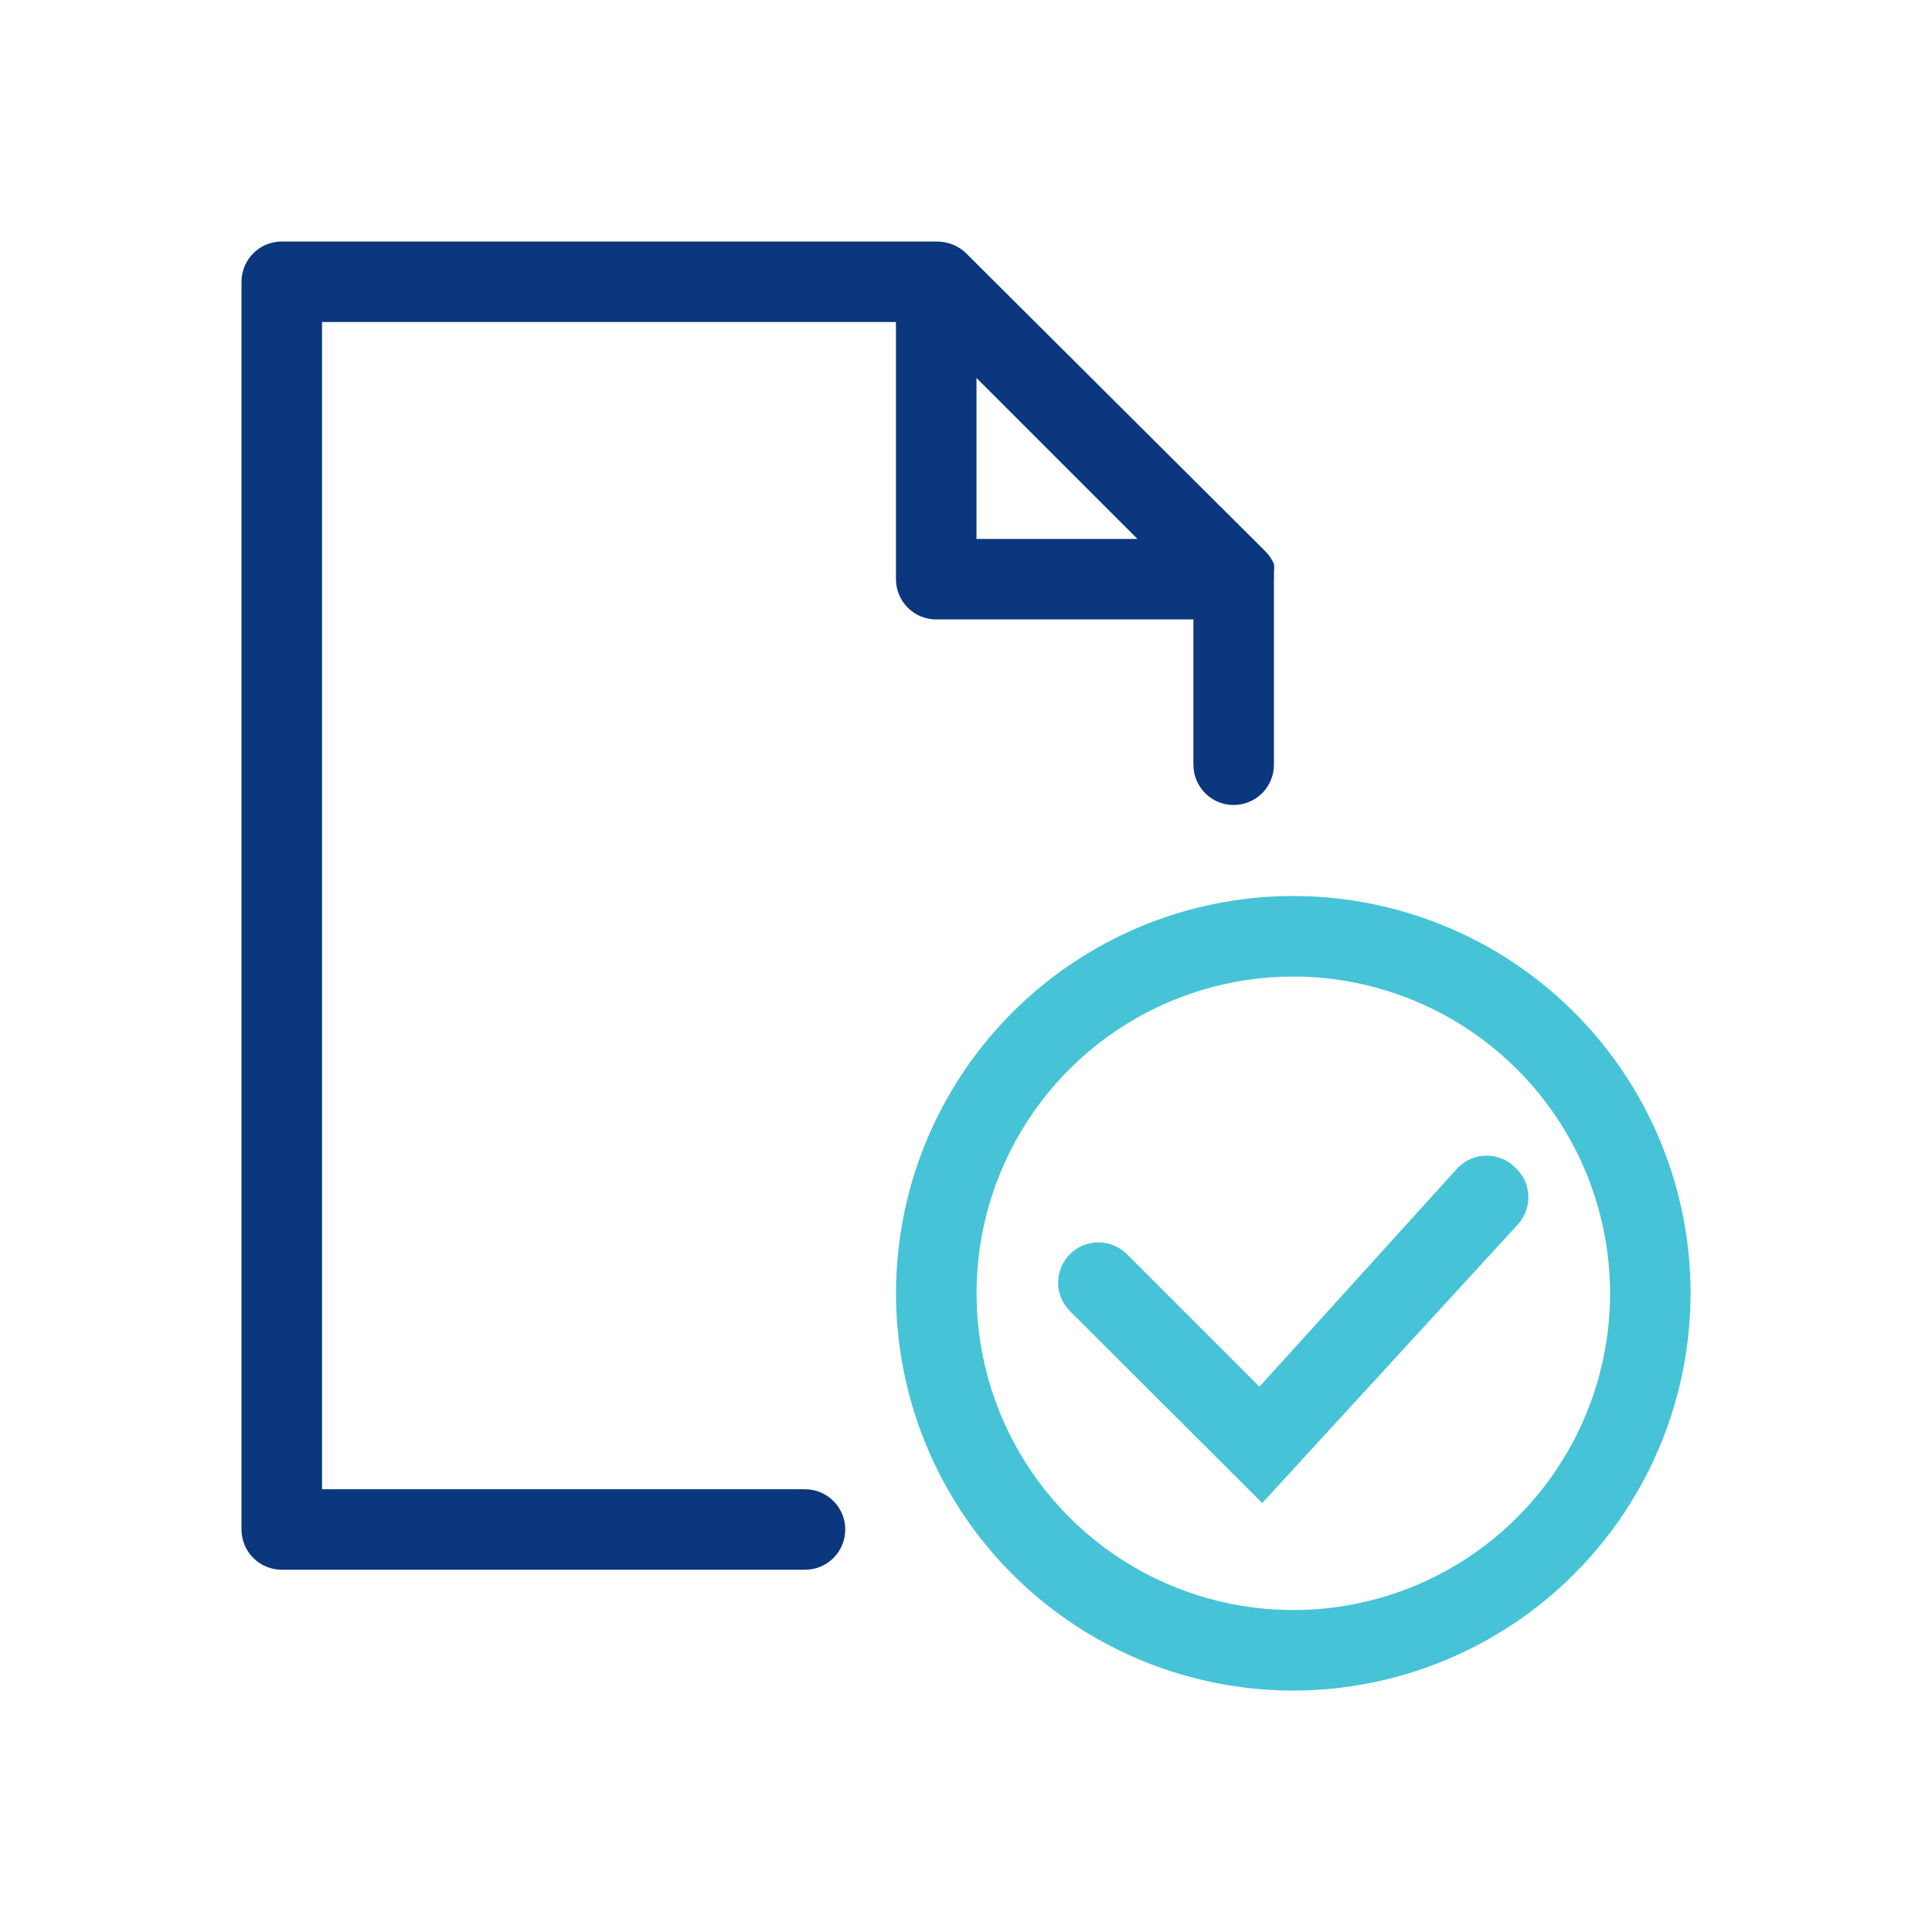
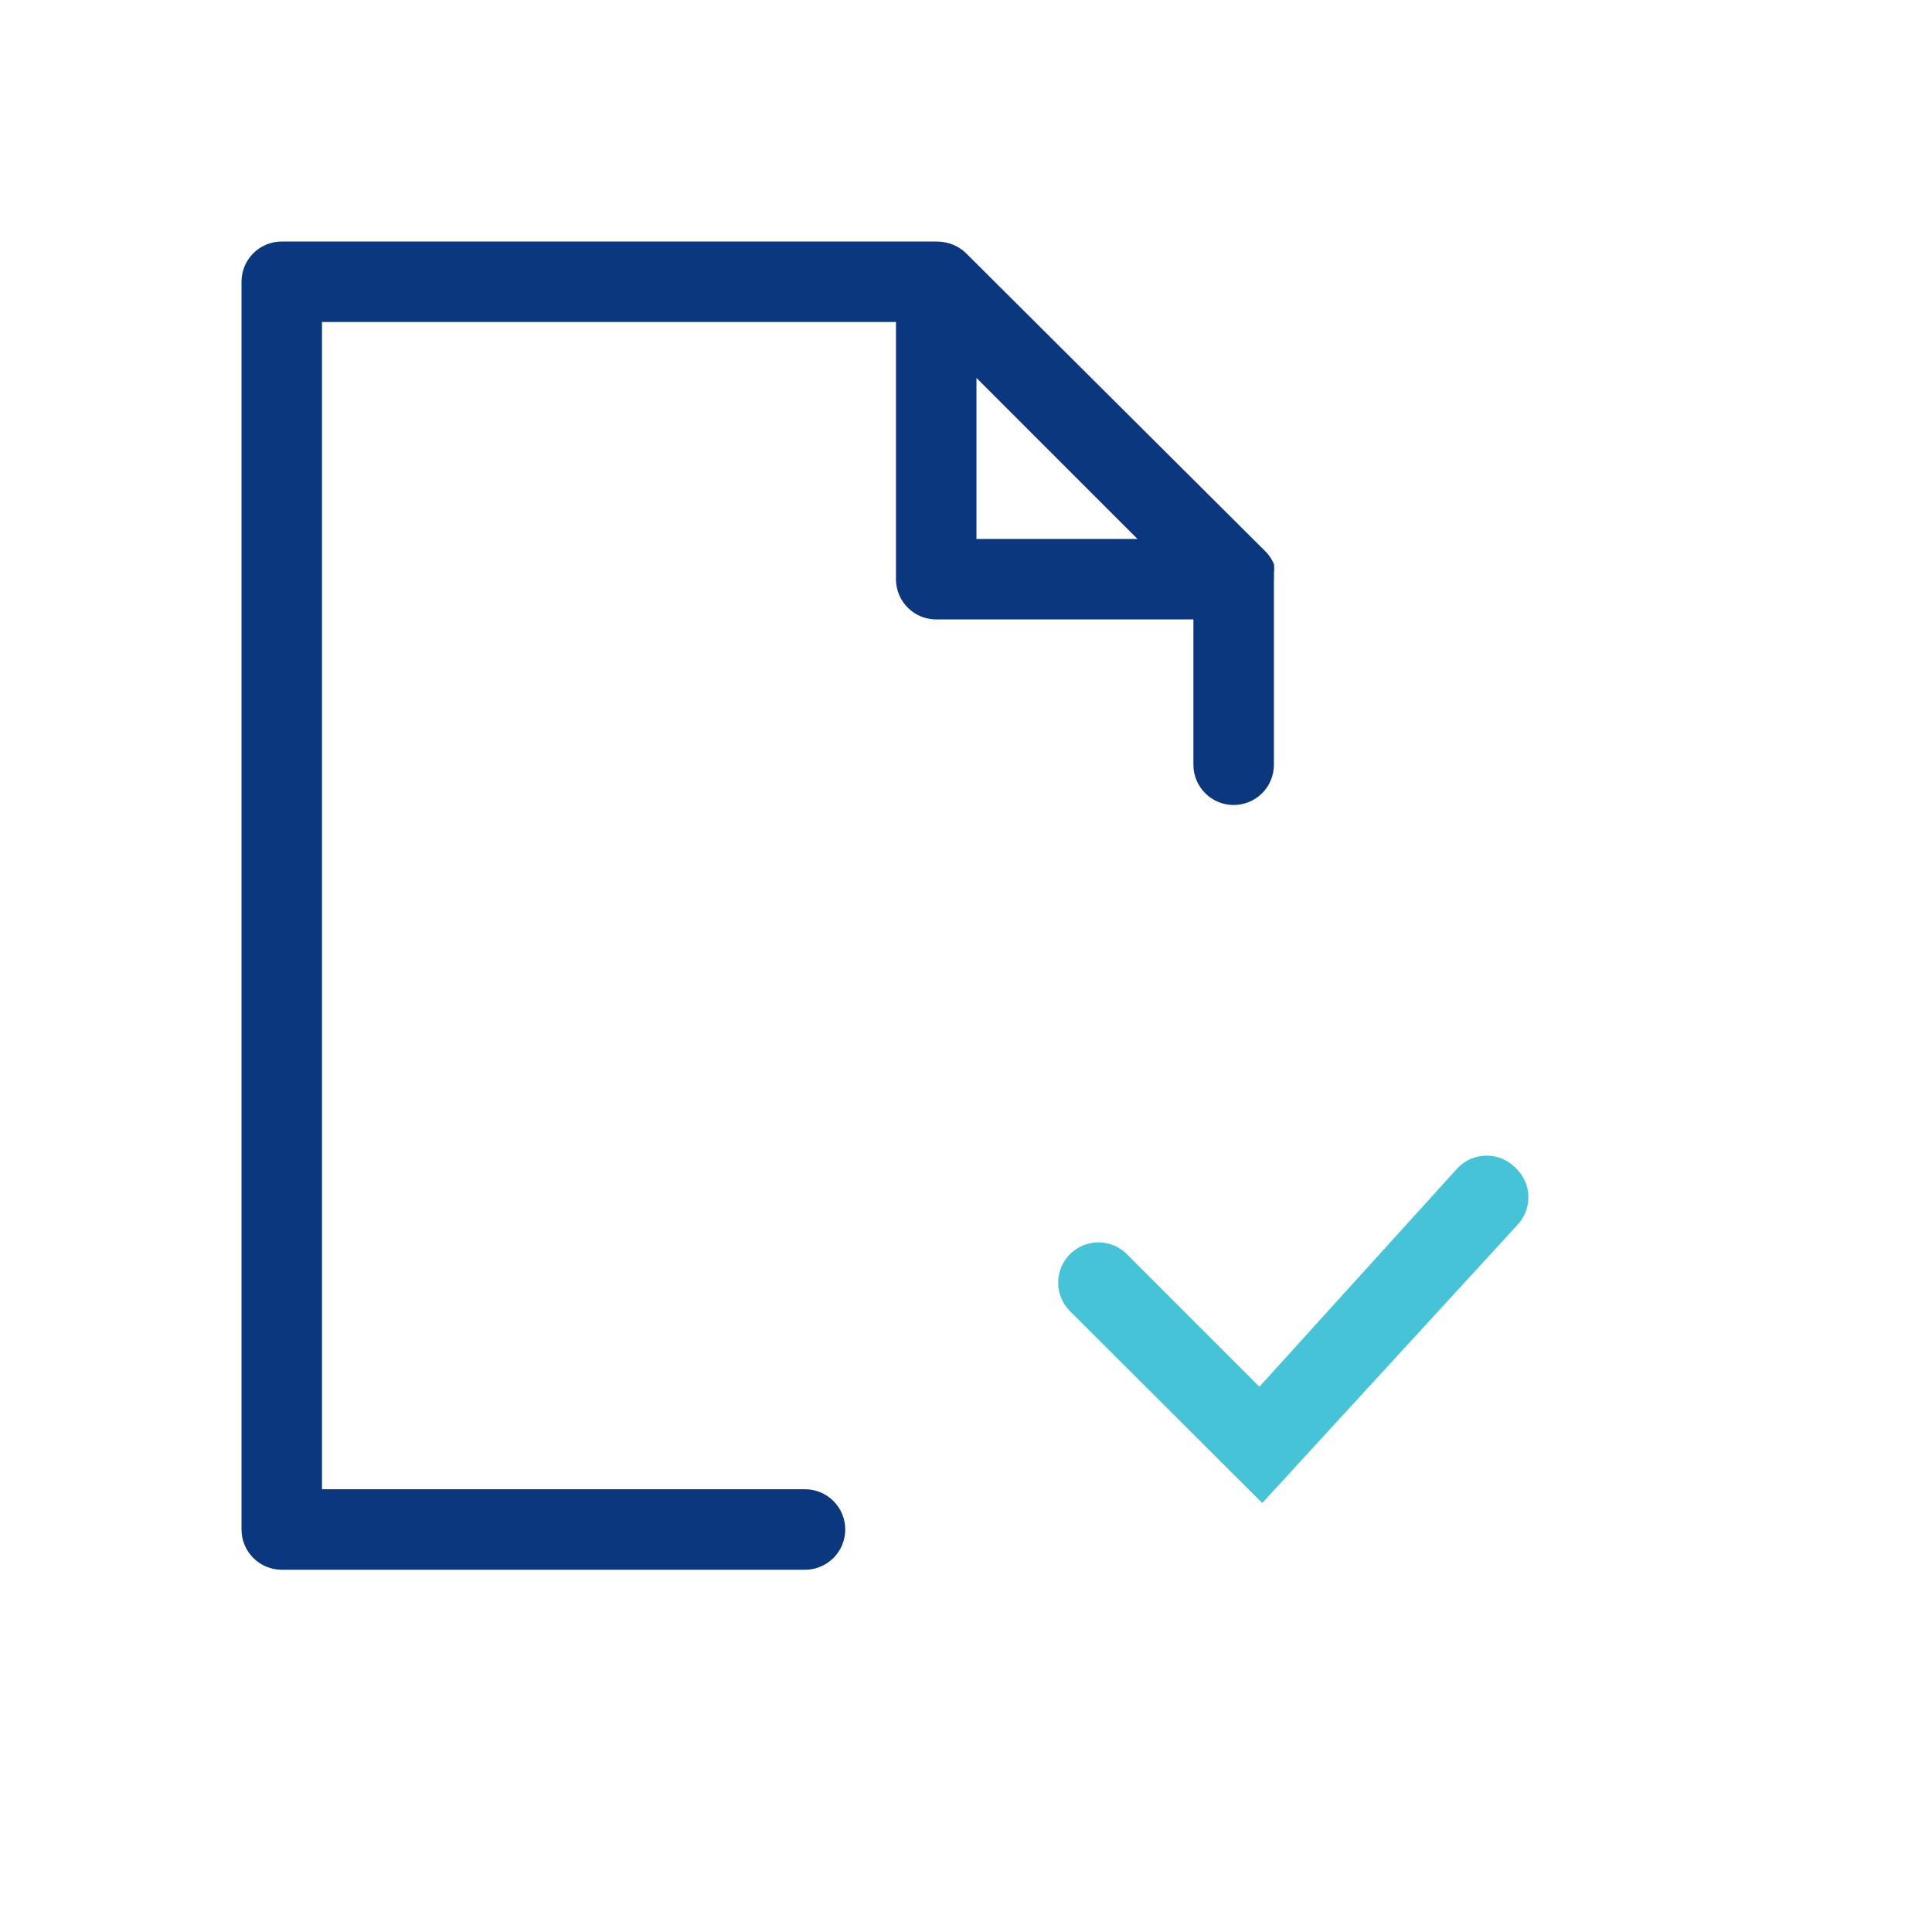
<svg xmlns="http://www.w3.org/2000/svg" width="48" height="48" viewBox="0 0 48 48" fill="none">
  <path d="M31.65 14.39C31.655 14.34 31.655 14.29 31.65 14.24C31.66 14.164 31.66 14.086 31.65 14.01C31.596 13.886 31.518 13.773 31.42 13.68L24 6.29C23.908 6.2 23.799 6.129 23.68 6.08C23.547 6.026 23.404 5.999 23.26 6H7C6.735 6 6.48 6.105 6.293 6.293C6.105 6.48 6 6.735 6 7V38C6 38.265 6.105 38.52 6.293 38.707C6.48 38.895 6.735 39 7 39H20C20.265 39 20.52 38.895 20.707 38.707C20.895 38.52 21 38.265 21 38C21 37.735 20.895 37.48 20.707 37.293C20.52 37.105 20.265 37 20 37H8V8H22.26V14.39C22.26 14.655 22.365 14.91 22.553 15.097C22.74 15.285 22.995 15.39 23.26 15.39H29.65V19C29.65 19.265 29.755 19.52 29.943 19.707C30.13 19.895 30.385 20 30.65 20C30.915 20 31.17 19.895 31.357 19.707C31.545 19.52 31.65 19.265 31.65 19V14.39V14.39ZM24.26 9.39L28.26 13.39H24.26V9.39Z" fill="#0A377D" />
-   <path d="M32.132 42.002C30.18 42.002 28.271 41.423 26.648 40.338C25.025 39.254 23.76 37.712 23.013 35.909C22.266 34.105 22.07 32.121 22.451 30.206C22.832 28.292 23.772 26.533 25.153 25.153C26.533 23.772 28.292 22.832 30.206 22.451C32.121 22.07 34.105 22.266 35.909 23.013C37.712 23.76 39.254 25.025 40.338 26.648C41.423 28.271 42.002 30.18 42.002 32.132C41.999 34.749 40.958 37.258 39.108 39.108C37.258 40.958 34.749 41.999 32.132 42.002V42.002ZM32.132 24.262C30.575 24.262 29.054 24.723 27.759 25.588C26.465 26.453 25.456 27.682 24.861 29.12C24.265 30.558 24.109 32.141 24.413 33.667C24.717 35.194 25.466 36.596 26.567 37.697C27.667 38.797 29.07 39.547 30.596 39.85C32.123 40.154 33.705 39.998 35.143 39.403C36.581 38.807 37.811 37.798 38.675 36.504C39.54 35.21 40.002 33.688 40.002 32.132C39.999 30.045 39.169 28.045 37.694 26.57C36.218 25.094 34.218 24.264 32.132 24.262V24.262Z" fill="#46C3D7" />
  <path d="M31.36 37.342L26.58 32.572C26.394 32.384 26.289 32.131 26.289 31.867C26.289 31.602 26.394 31.349 26.58 31.162C26.673 31.068 26.783 30.994 26.905 30.943C27.027 30.892 27.158 30.866 27.29 30.866C27.422 30.866 27.553 30.892 27.674 30.943C27.796 30.994 27.907 31.068 28 31.162L31.29 34.452L36.23 29.002C36.417 28.816 36.671 28.711 36.935 28.711C37.199 28.711 37.453 28.816 37.64 29.002C37.738 29.09 37.818 29.197 37.875 29.316C37.932 29.436 37.965 29.565 37.971 29.697C37.978 29.829 37.958 29.961 37.913 30.086C37.868 30.21 37.799 30.324 37.71 30.422L31.36 37.342Z" fill="#46C3D7" />
</svg>